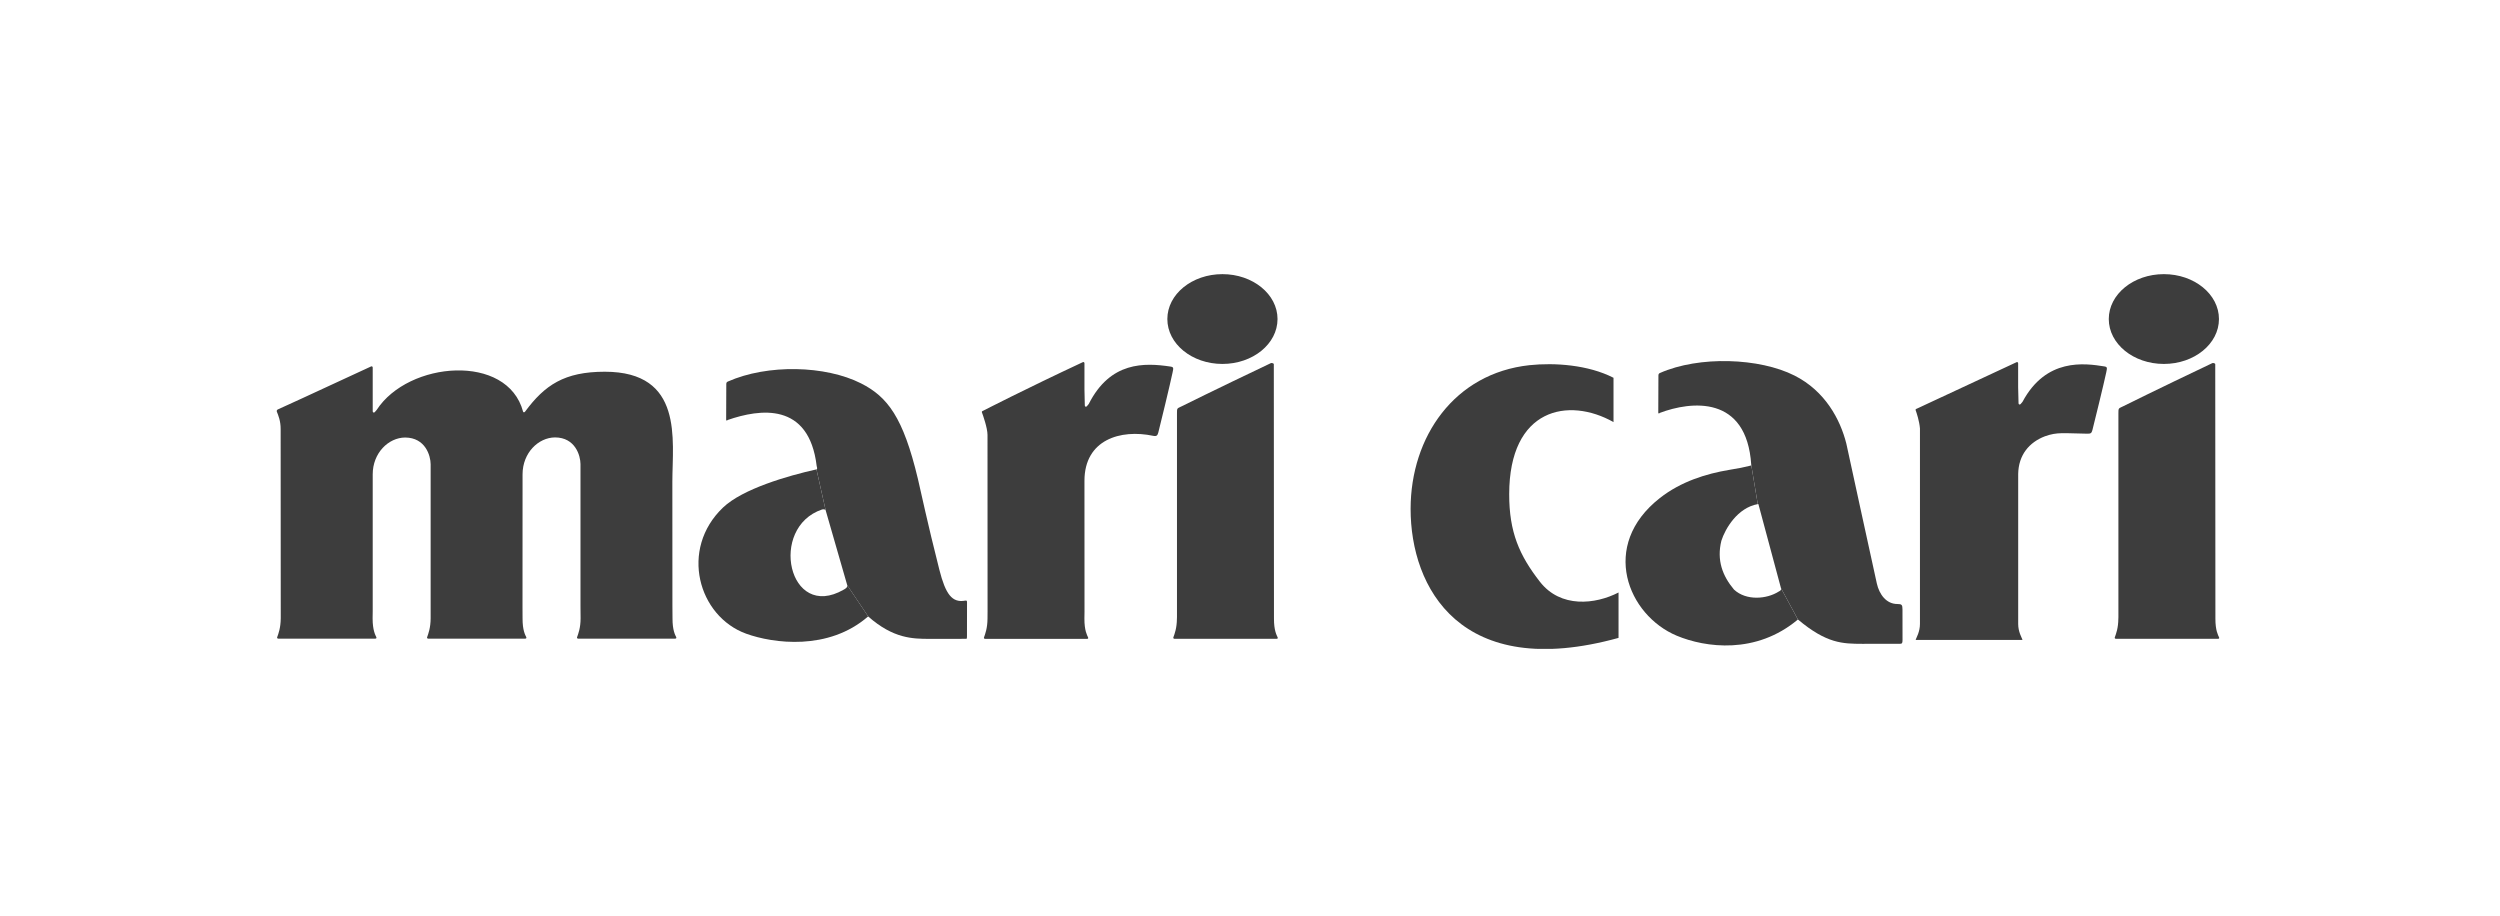
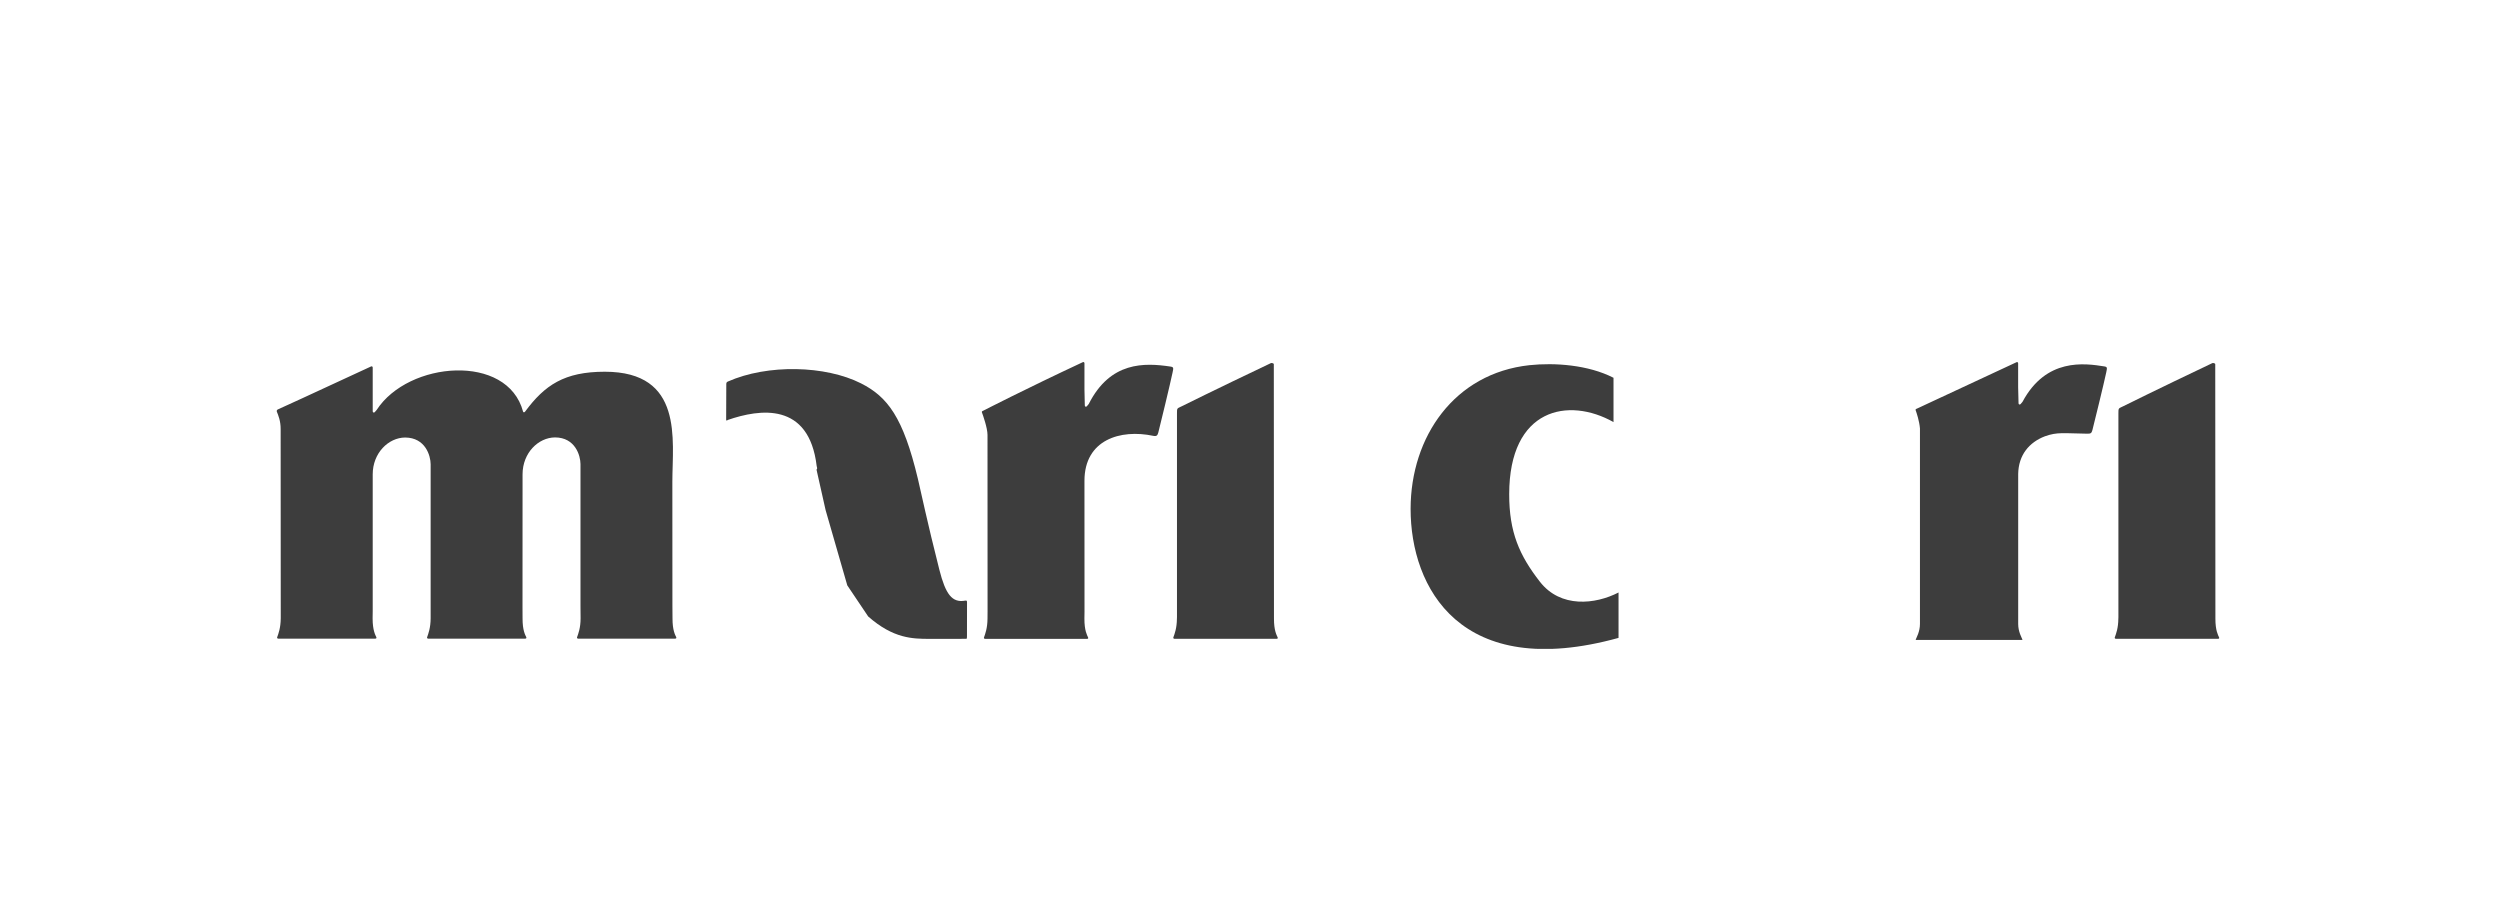
<svg xmlns="http://www.w3.org/2000/svg" width="262" height="96" viewBox="0 0 262 96" fill="none">
  <mask id="mask0_1012_9051" style="mask-type:alpha" maskUnits="userSpaceOnUse" x="0" y="0" width="262" height="96">
    <rect width="262" height="96" rx="16" fill="#C4C4C4" />
  </mask>
  <g mask="url(#mask0_1012_9051)">
</g>
  <g clip-path="url(#clip0_1012_9051)">
    <path d="M88.796 61.348L86.522 53.453L85.567 49.201C85.708 49.164 85.593 48.88 85.588 48.837C84.779 42.095 79.621 42.853 76.273 44.011C76.273 44.011 76.095 44.179 76.101 43.959C76.111 43.685 76.116 40.953 76.116 40.216C76.116 40.042 76.268 39.99 76.268 39.99C80.451 38.137 86.506 38.295 90.23 40.174C93.025 41.59 94.653 43.732 96.191 50.164C96.614 51.943 97.099 54.39 98.444 59.706C99.091 62.259 99.774 63.212 101.167 62.943C101.339 62.912 101.344 63.001 101.344 63.154C101.339 64.364 101.339 66.391 101.339 66.533C101.339 66.954 101.339 66.954 101.198 66.949C101.021 66.943 97.349 66.954 97.349 66.954C95.675 66.943 93.635 66.943 90.986 64.606L88.796 61.348Z" fill="#3D3D3D" />
-     <path d="M88.795 61.339C88.857 61.529 88.586 61.718 88.409 61.802C82.625 65.124 80.523 55.286 86.156 53.392C86.385 53.328 86.521 53.444 86.521 53.444L85.566 49.191C82.557 49.86 77.826 51.234 75.777 53.186C71.192 57.555 73.169 64.592 78.202 66.413C81.013 67.429 86.823 68.234 90.985 64.597L88.795 61.339Z" fill="#3D3D3D" />
-     <path d="M128.112 38.141C131.298 38.141 133.885 36.036 133.885 33.436C133.885 30.836 131.298 28.73 128.112 28.73C124.92 28.73 122.338 30.836 122.338 33.436C122.338 36.036 124.92 38.141 128.112 38.141Z" fill="#3D3D3D" />
-     <path d="M226.774 38.141C229.96 38.141 232.547 36.036 232.547 33.436C232.547 30.836 229.96 28.73 226.774 28.73C223.582 28.73 221 30.836 221 33.436C221 36.036 223.582 38.141 226.774 38.141Z" fill="#3D3D3D" />
    <path d="M70.479 64.805C70.474 66.073 70.766 66.558 70.865 66.768C70.948 66.958 70.698 66.931 70.698 66.931H60.616C60.616 66.931 60.418 66.942 60.481 66.768C60.601 66.426 60.846 65.81 60.846 64.805L60.835 63.489V48.631C60.83 47.746 60.288 45.846 58.165 45.841C56.407 45.857 54.77 47.468 54.764 49.699L54.759 63.684C54.759 63.684 54.764 64.757 54.764 64.805C54.759 66.073 55.051 66.558 55.15 66.768C55.234 66.958 54.983 66.931 54.983 66.931H44.902C44.902 66.931 44.704 66.942 44.766 66.768C44.886 66.426 45.126 65.81 45.131 64.805V48.647C45.126 47.757 44.584 45.862 42.456 45.852C40.703 45.867 39.06 47.478 39.06 49.71V64.052L39.05 64.805C39.05 66.073 39.342 66.558 39.436 66.768C39.519 66.958 39.274 66.931 39.274 66.931H29.192C29.192 66.931 28.989 66.942 29.052 66.768C29.177 66.426 29.412 65.81 29.422 64.805V63.921C29.422 60.652 29.417 46.299 29.412 44.978C29.422 44.115 29.151 43.499 29.02 43.162C28.942 42.988 29.114 42.91 29.114 42.91C29.114 42.91 32.823 41.23 38.899 38.399C38.961 38.373 39.066 38.409 39.06 38.52V43.109C39.06 43.225 39.186 43.288 39.279 43.188C39.332 43.136 39.394 43.051 39.478 42.957C42.81 37.83 53.184 36.999 54.817 43.136C54.848 43.241 54.963 43.23 55.031 43.136C57.085 40.357 59.146 38.957 63.38 38.957C71.663 38.957 70.469 46.083 70.463 50.473L70.469 63.489L70.479 64.805Z" fill="#3D3D3D" />
    <path d="M113.646 64.829C113.641 66.093 113.933 66.582 114.027 66.793C114.116 66.982 113.865 66.956 113.865 66.956H103.267C103.267 66.956 103.064 66.961 103.126 66.793C103.246 66.445 103.486 65.835 103.491 64.829L103.497 64.071C103.497 60.813 103.491 46.903 103.491 45.581C103.491 44.844 103.001 43.471 102.907 43.223C102.845 43.092 103.048 43.039 103.048 43.039C103.048 43.039 107.44 40.776 113.49 37.95C113.552 37.923 113.651 37.96 113.651 38.071V40.818C113.651 41.187 113.688 42.339 113.688 42.492C113.688 42.613 113.813 42.676 113.902 42.576C113.954 42.518 114.022 42.439 114.1 42.339C116.358 37.865 119.946 38.008 122.674 38.418C123.024 38.471 122.977 38.586 122.883 39.05C122.706 39.934 121.501 44.939 121.396 45.308C121.313 45.618 121.23 45.755 120.859 45.676C117.433 44.95 113.651 46.076 113.651 50.387V51.008C113.651 54.15 113.651 61.835 113.657 64.077L113.646 64.829Z" fill="#3D3D3D" />
    <path d="M133.512 64.822C133.506 66.086 133.798 66.575 133.892 66.786C133.981 66.975 133.731 66.949 133.731 66.949H123.117C123.117 66.949 122.914 66.959 122.971 66.786C123.096 66.438 123.336 65.828 123.341 64.822L123.347 64.675V43.338C123.347 42.811 123.346 42.806 123.717 42.638C123.91 42.548 123.842 42.58 123.842 42.58C123.842 42.58 127.347 40.832 133.193 38.053C133.256 38.022 133.501 38.064 133.496 38.174C133.496 39.016 133.506 62.459 133.512 64.722V64.822Z" fill="#3D3D3D" />
    <path d="M232.174 64.822C232.169 66.086 232.461 66.575 232.554 66.786C232.643 66.975 232.393 66.949 232.393 66.949H221.779C221.779 66.949 221.576 66.959 221.633 66.786C221.758 66.438 221.998 65.828 222.003 64.822L222.009 64.675V43.338C222.009 42.811 222.009 42.806 222.379 42.638C222.572 42.548 222.504 42.58 222.504 42.58C222.504 42.58 226.009 40.832 231.856 38.053C231.918 38.022 232.163 38.064 232.158 38.174C232.158 39.016 232.169 62.459 232.174 64.722V64.822Z" fill="#3D3D3D" />
    <path d="M169.623 62.093C167.187 63.346 163.552 63.751 161.382 60.967C159.223 58.193 158.159 55.767 158.164 51.793C158.169 42.761 164.381 41.577 169.096 44.235V39.592C166.436 38.229 162.926 37.992 160.287 38.271C152.427 39.119 147.837 45.766 147.832 53.33C147.827 61.572 153.042 71.436 169.623 66.851V62.093Z" fill="#3D3D3D" />
-     <path d="M186.644 61.631C186.706 61.831 186.602 61.894 186.419 61.989C185.157 62.8 182.993 62.978 181.72 61.784C180.52 60.352 179.895 58.715 180.4 56.668C180.802 55.41 182.08 53.215 184.213 52.831L183.53 48.715C183.535 48.789 183.53 48.783 183.316 48.831C182.669 48.994 182.325 49.057 181.204 49.246C178.841 49.641 176.171 50.452 173.949 52.199C167.612 57.168 170.585 64.478 175.733 66.626C178.737 67.879 184.041 68.61 188.422 64.921L186.644 61.631Z" fill="#3D3D3D" />
-     <path d="M186.644 61.632L184.291 52.869C184.291 52.869 184.291 52.806 184.213 52.832L183.53 48.716C183.06 41.363 177.209 42.042 173.959 43.268C173.959 43.268 173.777 43.442 173.787 43.21C173.792 42.926 173.803 40.089 173.803 39.326C173.798 39.142 173.954 39.094 173.954 39.094C178.09 37.263 184.411 37.51 188.062 39.358C191.265 40.974 192.855 43.942 193.497 46.495C193.497 46.495 196.371 59.727 196.694 61.158C196.955 62.306 197.695 63.306 198.853 63.3C199.312 63.3 199.375 63.39 199.38 63.869C199.385 65.027 199.39 66.811 199.385 67.059C199.38 67.359 199.359 67.469 199.135 67.469C198.952 67.469 195.161 67.474 195.161 67.474C193.121 67.464 191.442 67.459 188.422 64.922L186.644 61.632Z" fill="#3D3D3D" />
    <path d="M218.735 45.451C216.242 45.414 215.616 45.256 214.302 45.725C212.664 46.356 211.538 47.672 211.506 49.678V65.389C211.506 66.199 211.866 66.81 211.95 67.025C211.96 67.046 211.929 67.062 211.929 67.062H200.794C200.794 67.062 200.762 67.046 200.767 67.02C200.846 66.825 201.211 66.189 201.211 65.389V44.898C201.153 44.146 200.851 43.235 200.762 42.998C200.7 42.867 200.903 42.819 200.903 42.819C200.903 42.819 205.206 40.809 211.339 37.956C211.397 37.925 211.506 37.961 211.501 38.077V40.567C211.501 40.935 211.543 42.109 211.543 42.267C211.543 42.383 211.668 42.446 211.762 42.346C211.814 42.288 211.877 42.209 211.96 42.109C214.432 37.488 218.469 38.072 220.524 38.398C220.879 38.451 220.826 38.567 220.733 39.035C220.55 39.93 219.387 44.704 219.283 45.077C219.194 45.393 219.116 45.462 218.735 45.451Z" fill="#3D3D3D" />
  </g>
  <defs>
    <clipPath id="clip0_1012_9051">
      <rect width="205" height="40" fill="white" transform="translate(29 28)" />
    </clipPath>
  </defs>
</svg>